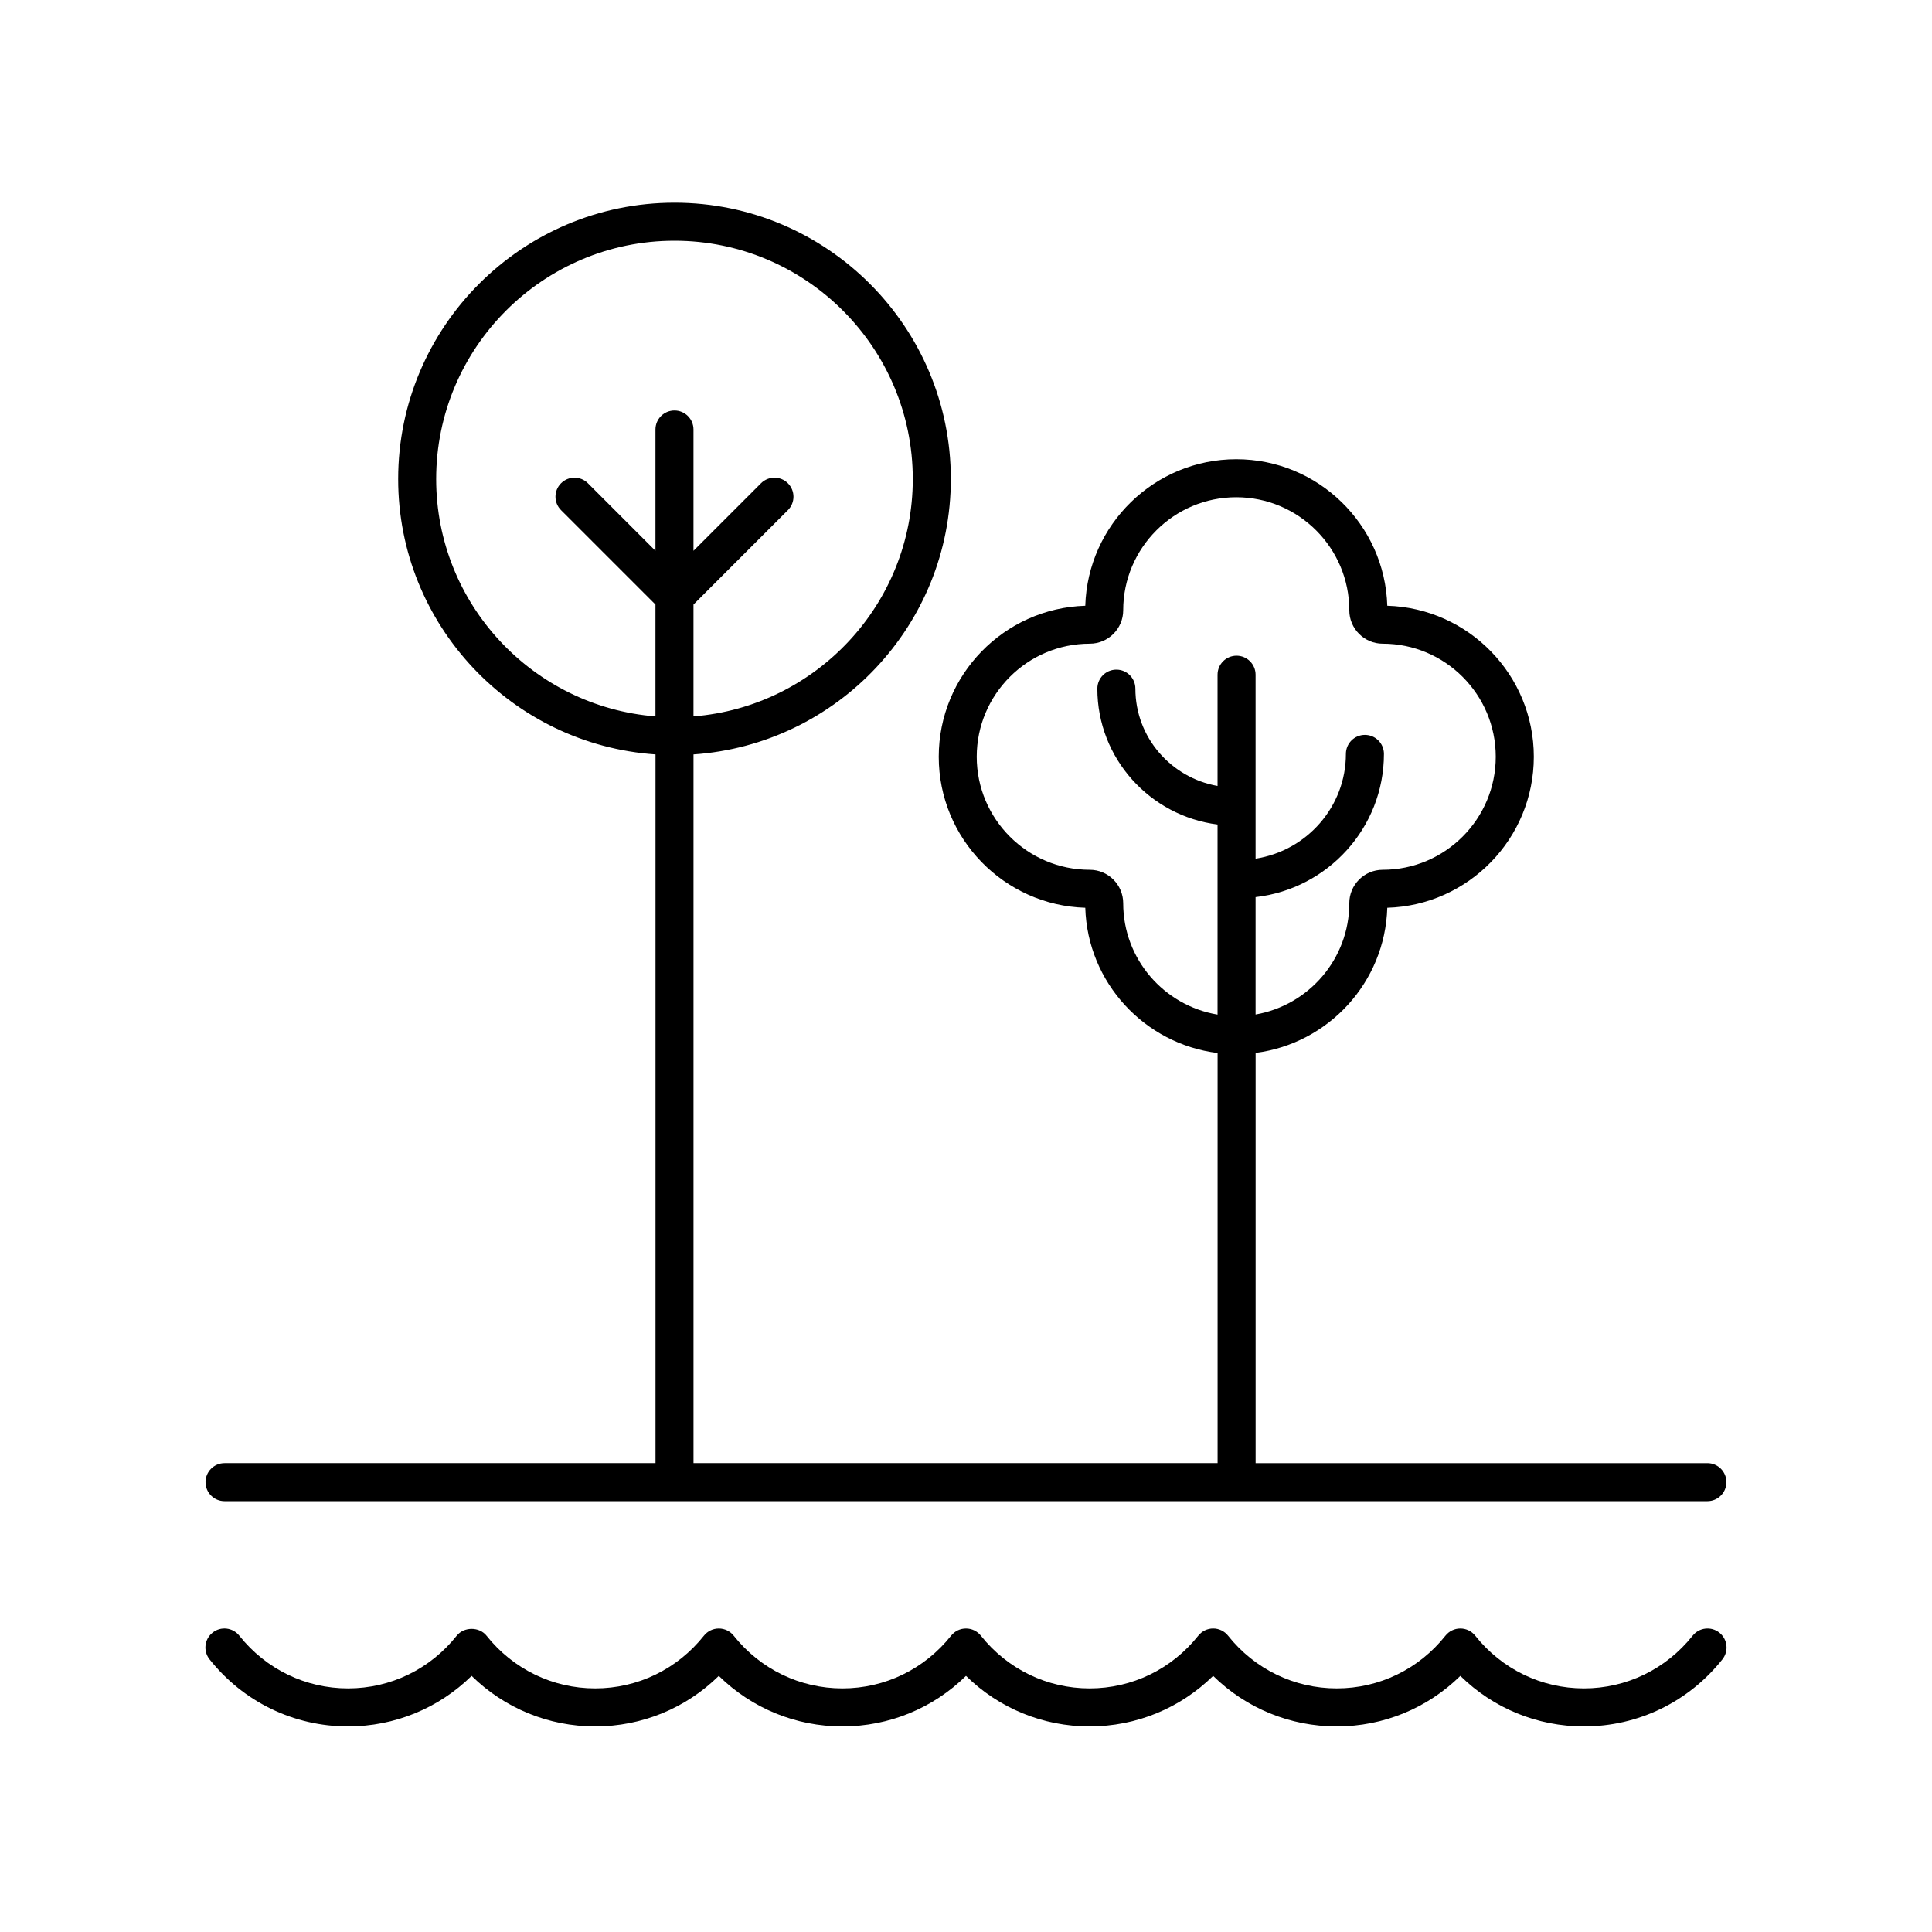
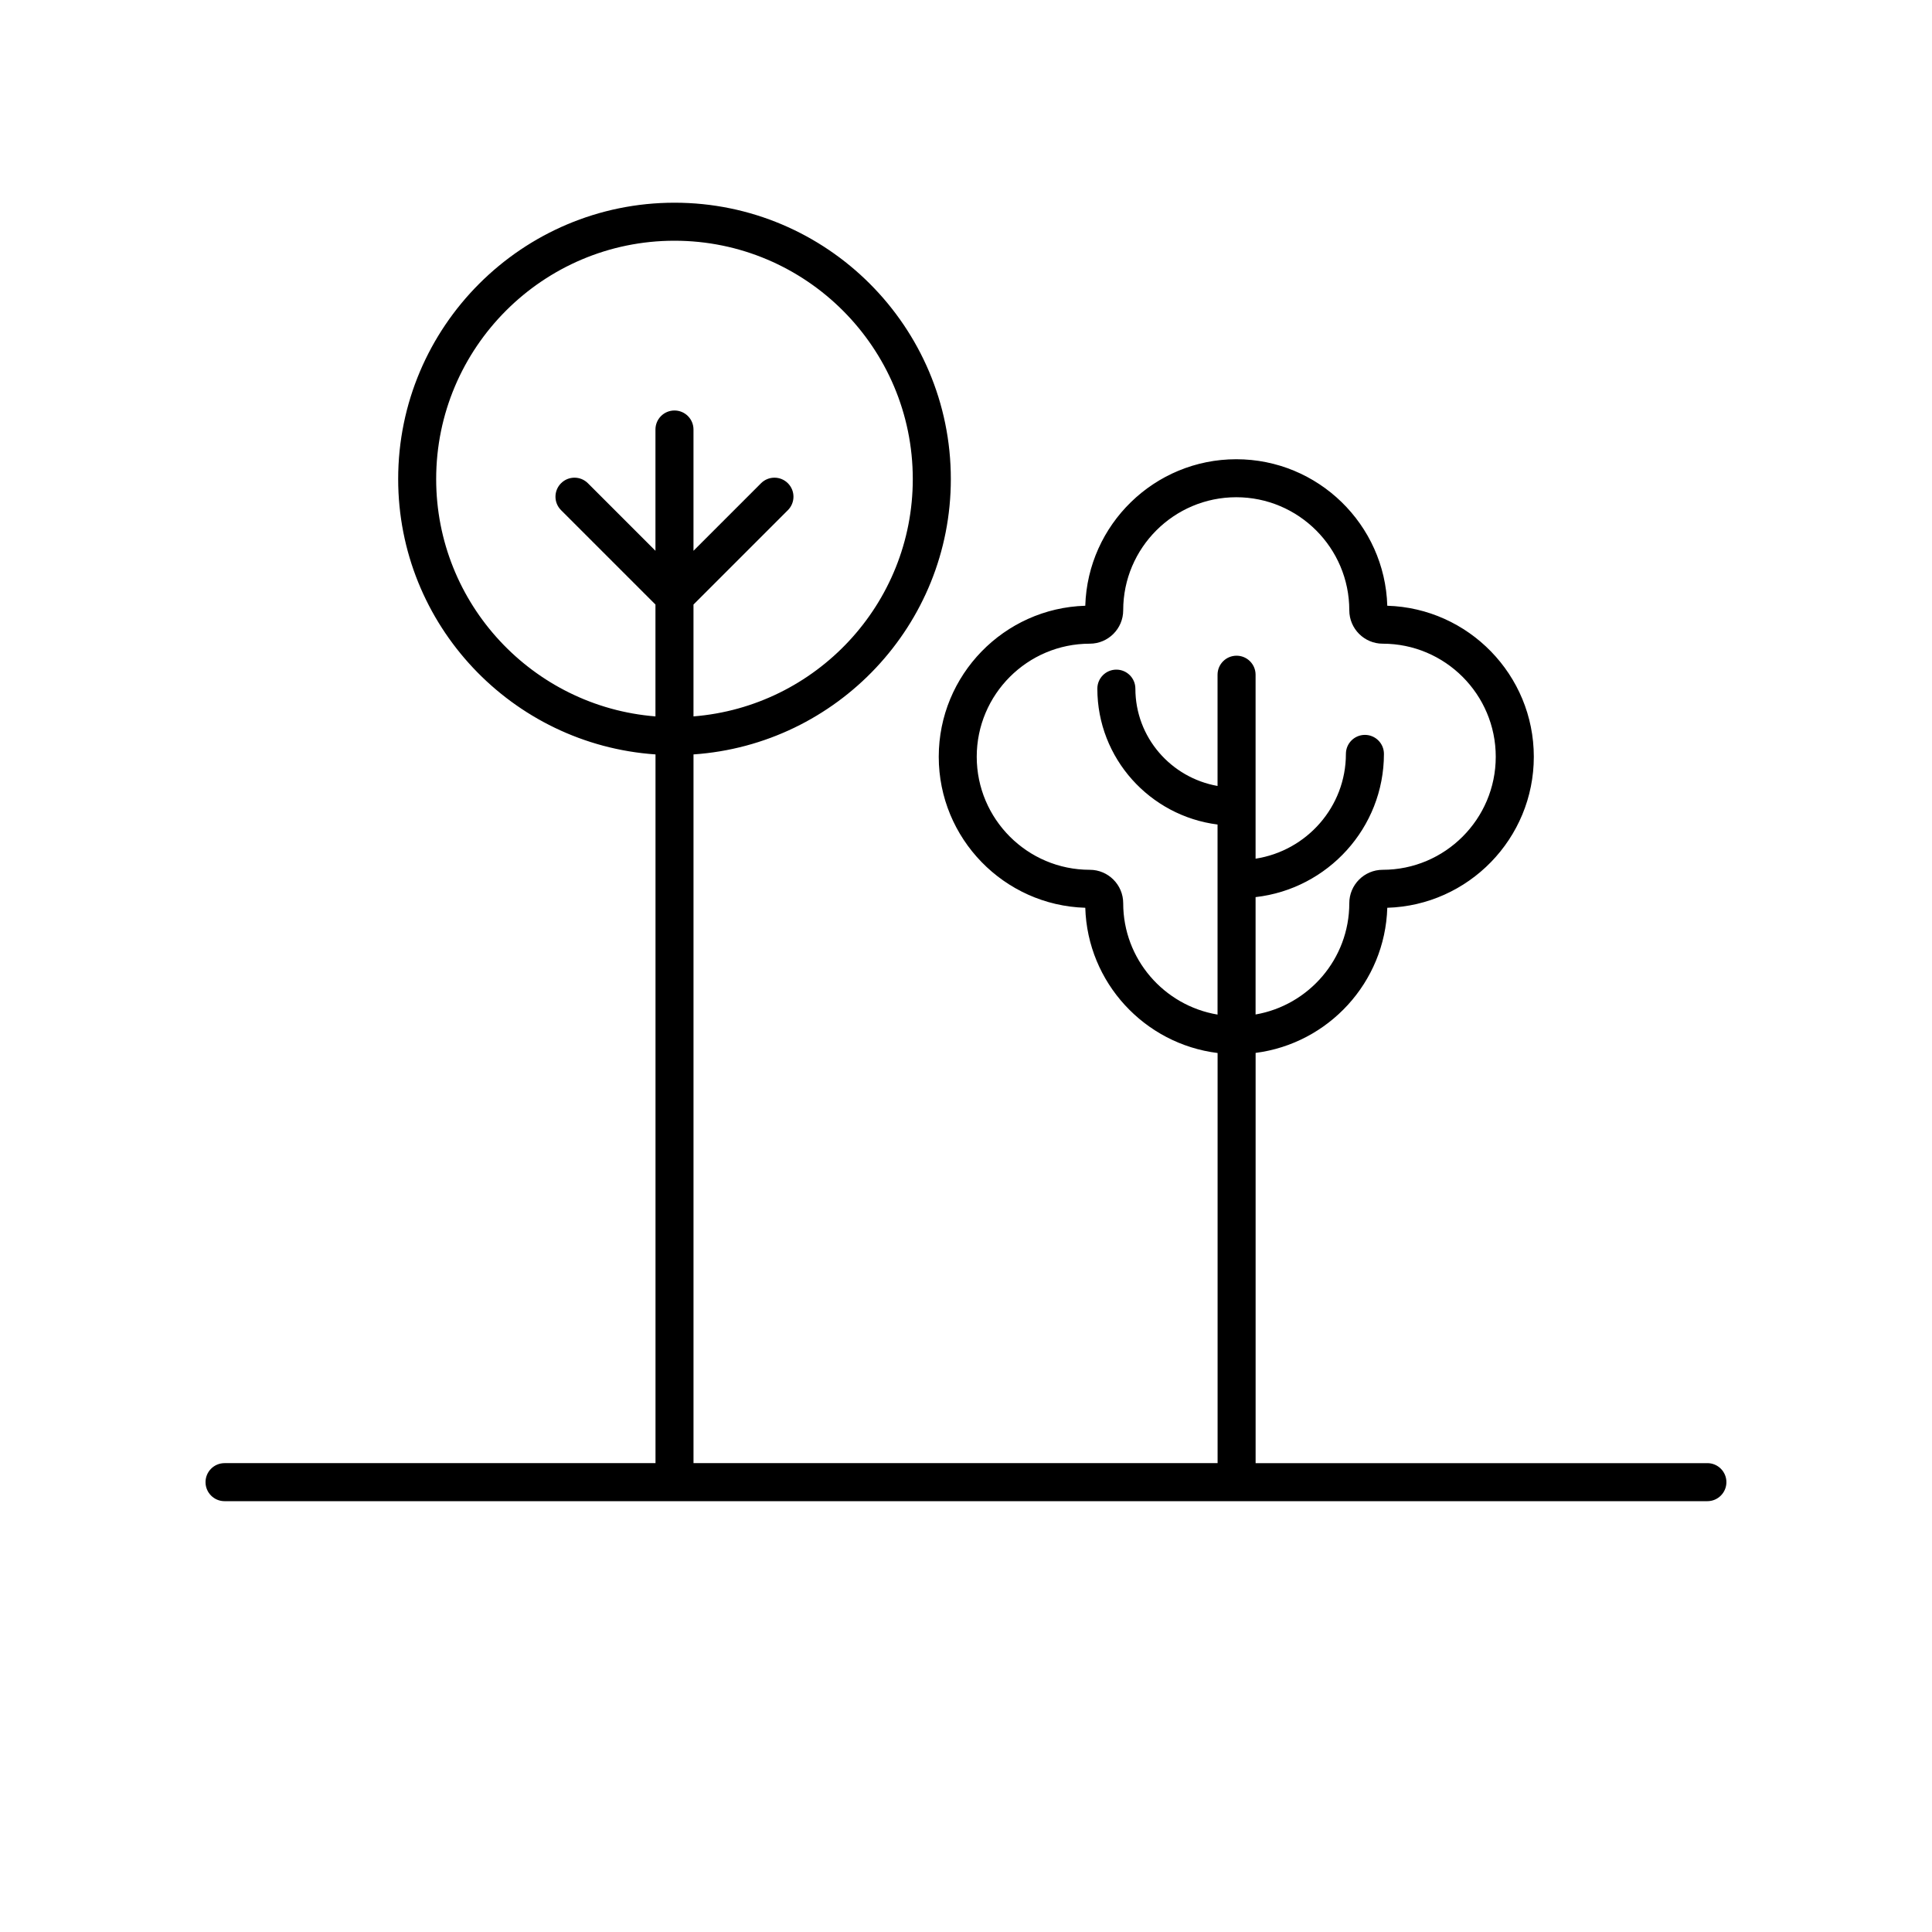
<svg xmlns="http://www.w3.org/2000/svg" fill="#000000" width="800px" height="800px" version="1.1" viewBox="144 144 512 512">
  <g>
-     <path d="m236.23 601.52c12.375 0 24.027-4.816 32.754-13.391 8.727 8.57 20.379 13.391 32.754 13.391s24.027-4.82 32.754-13.391c8.727 8.574 20.375 13.391 32.754 13.391 12.375 0 24.023-4.82 32.754-13.391 8.723 8.574 20.375 13.391 32.75 13.391s24.023-4.82 32.746-13.391c8.73 8.574 20.383 13.391 32.758 13.391s24.023-4.82 32.754-13.391c8.723 8.574 20.375 13.391 32.75 13.391 14.348 0 27.723-6.477 36.699-17.773 1.73-2.18 1.367-5.348-0.812-7.078-2.184-1.73-5.344-1.371-7.078 0.812-7.055 8.871-17.551 13.961-28.809 13.961-11.258 0-21.758-5.09-28.809-13.965-0.957-1.203-2.41-1.902-3.945-1.902-1.535 0-2.988 0.699-3.945 1.902-7.051 8.875-17.551 13.965-28.805 13.965-11.258 0-21.758-5.09-28.805-13.965-0.957-1.207-2.41-1.906-3.945-1.906-1.535 0-2.988 0.699-3.945 1.902-7.051 8.879-17.551 13.969-28.809 13.969-11.258 0-21.758-5.09-28.809-13.965-0.957-1.203-2.41-1.902-3.945-1.902-1.539 0-2.988 0.699-3.945 1.902-7.051 8.875-17.551 13.965-28.805 13.965-11.258 0-21.758-5.09-28.809-13.965-0.957-1.203-2.41-1.902-3.945-1.902s-2.988 0.699-3.945 1.902c-7.051 8.875-17.555 13.965-28.809 13.965-11.258 0-21.758-5.09-28.809-13.965-1.914-2.406-5.977-2.402-7.891 0-7.047 8.875-17.547 13.965-28.809 13.965-11.258 0-21.758-5.09-28.809-13.965-1.738-2.184-4.906-2.543-7.078-0.812-2.18 1.73-2.543 4.898-0.812 7.078 8.98 11.301 22.355 17.777 36.699 17.777z" />
    <path d="m596.48 531.75h-119.73v-108.72c19.27-2.477 34.309-18.668 34.895-38.461 21.52-0.637 38.832-18.344 38.832-40.02s-17.312-39.383-38.832-40.02c-0.641-21.52-18.344-38.828-40.016-38.828s-39.379 17.309-40.02 38.828c-21.52 0.641-38.832 18.348-38.832 40.02s17.312 39.379 38.832 40.02c0.59 19.852 15.715 36.086 35.066 38.488v108.69h-138.89v-187.82c38.031-2.609 68.195-34.297 68.195-72.977 0-40.383-32.852-73.23-73.23-73.23-40.383 0-73.23 32.852-73.23 73.23 0 38.68 30.164 70.367 68.195 72.977v187.82h-114.21c-2.781 0-5.039 2.254-5.039 5.039 0 2.781 2.254 5.039 5.039 5.039h392.97c2.781 0 5.039-2.254 5.039-5.039s-2.258-5.039-5.039-5.039zm-154.82-148.39c0-4.879-3.973-8.855-8.855-8.855-16.52 0-29.961-13.438-29.961-29.961 0-16.52 13.438-29.961 29.961-29.961 4.879 0 8.855-3.973 8.855-8.855 0-16.52 13.438-29.957 29.961-29.957 16.52 0 29.957 13.438 29.957 29.957 0 4.879 3.973 8.855 8.855 8.855 16.52 0 29.957 13.438 29.957 29.961 0 16.52-13.438 29.961-29.957 29.961-4.883 0-8.855 3.973-8.855 8.855 0 14.77-10.754 27.047-24.836 29.488v-31.105c19.109-2.164 34.016-18.348 34.016-37.953 0-2.781-2.254-5.039-5.039-5.039-2.781 0-5.039 2.254-5.039 5.039 0 14.039-10.402 25.676-23.938 27.77v-48.754c0-2.781-2.254-5.039-5.039-5.039-2.781 0-5.039 2.254-5.039 5.039v29.48c-12.352-2.188-21.777-12.887-21.777-25.789 0-2.781-2.254-5.039-5.039-5.039-2.781 0-5.039 2.254-5.039 5.039 0 18.473 13.922 33.734 31.855 36.008v50.367c-14.164-2.371-25.004-14.684-25.004-29.512zm-182.07-112.41c0-34.824 28.332-63.156 63.156-63.156 34.82 0 63.152 28.332 63.152 63.156 0 33.125-25.648 60.316-58.117 62.902v-29.641l25.02-25.02c1.969-1.969 1.969-5.156 0-7.125s-5.156-1.969-7.125 0l-17.895 17.895v-32.141c0-2.781-2.254-5.039-5.039-5.039-2.781 0-5.039 2.254-5.039 5.039v32.141l-17.895-17.895c-1.969-1.969-5.156-1.969-7.125 0s-1.969 5.156 0 7.125l25.02 25.02v29.641c-32.469-2.586-58.113-29.781-58.113-62.902z" />
  </g>
</svg>